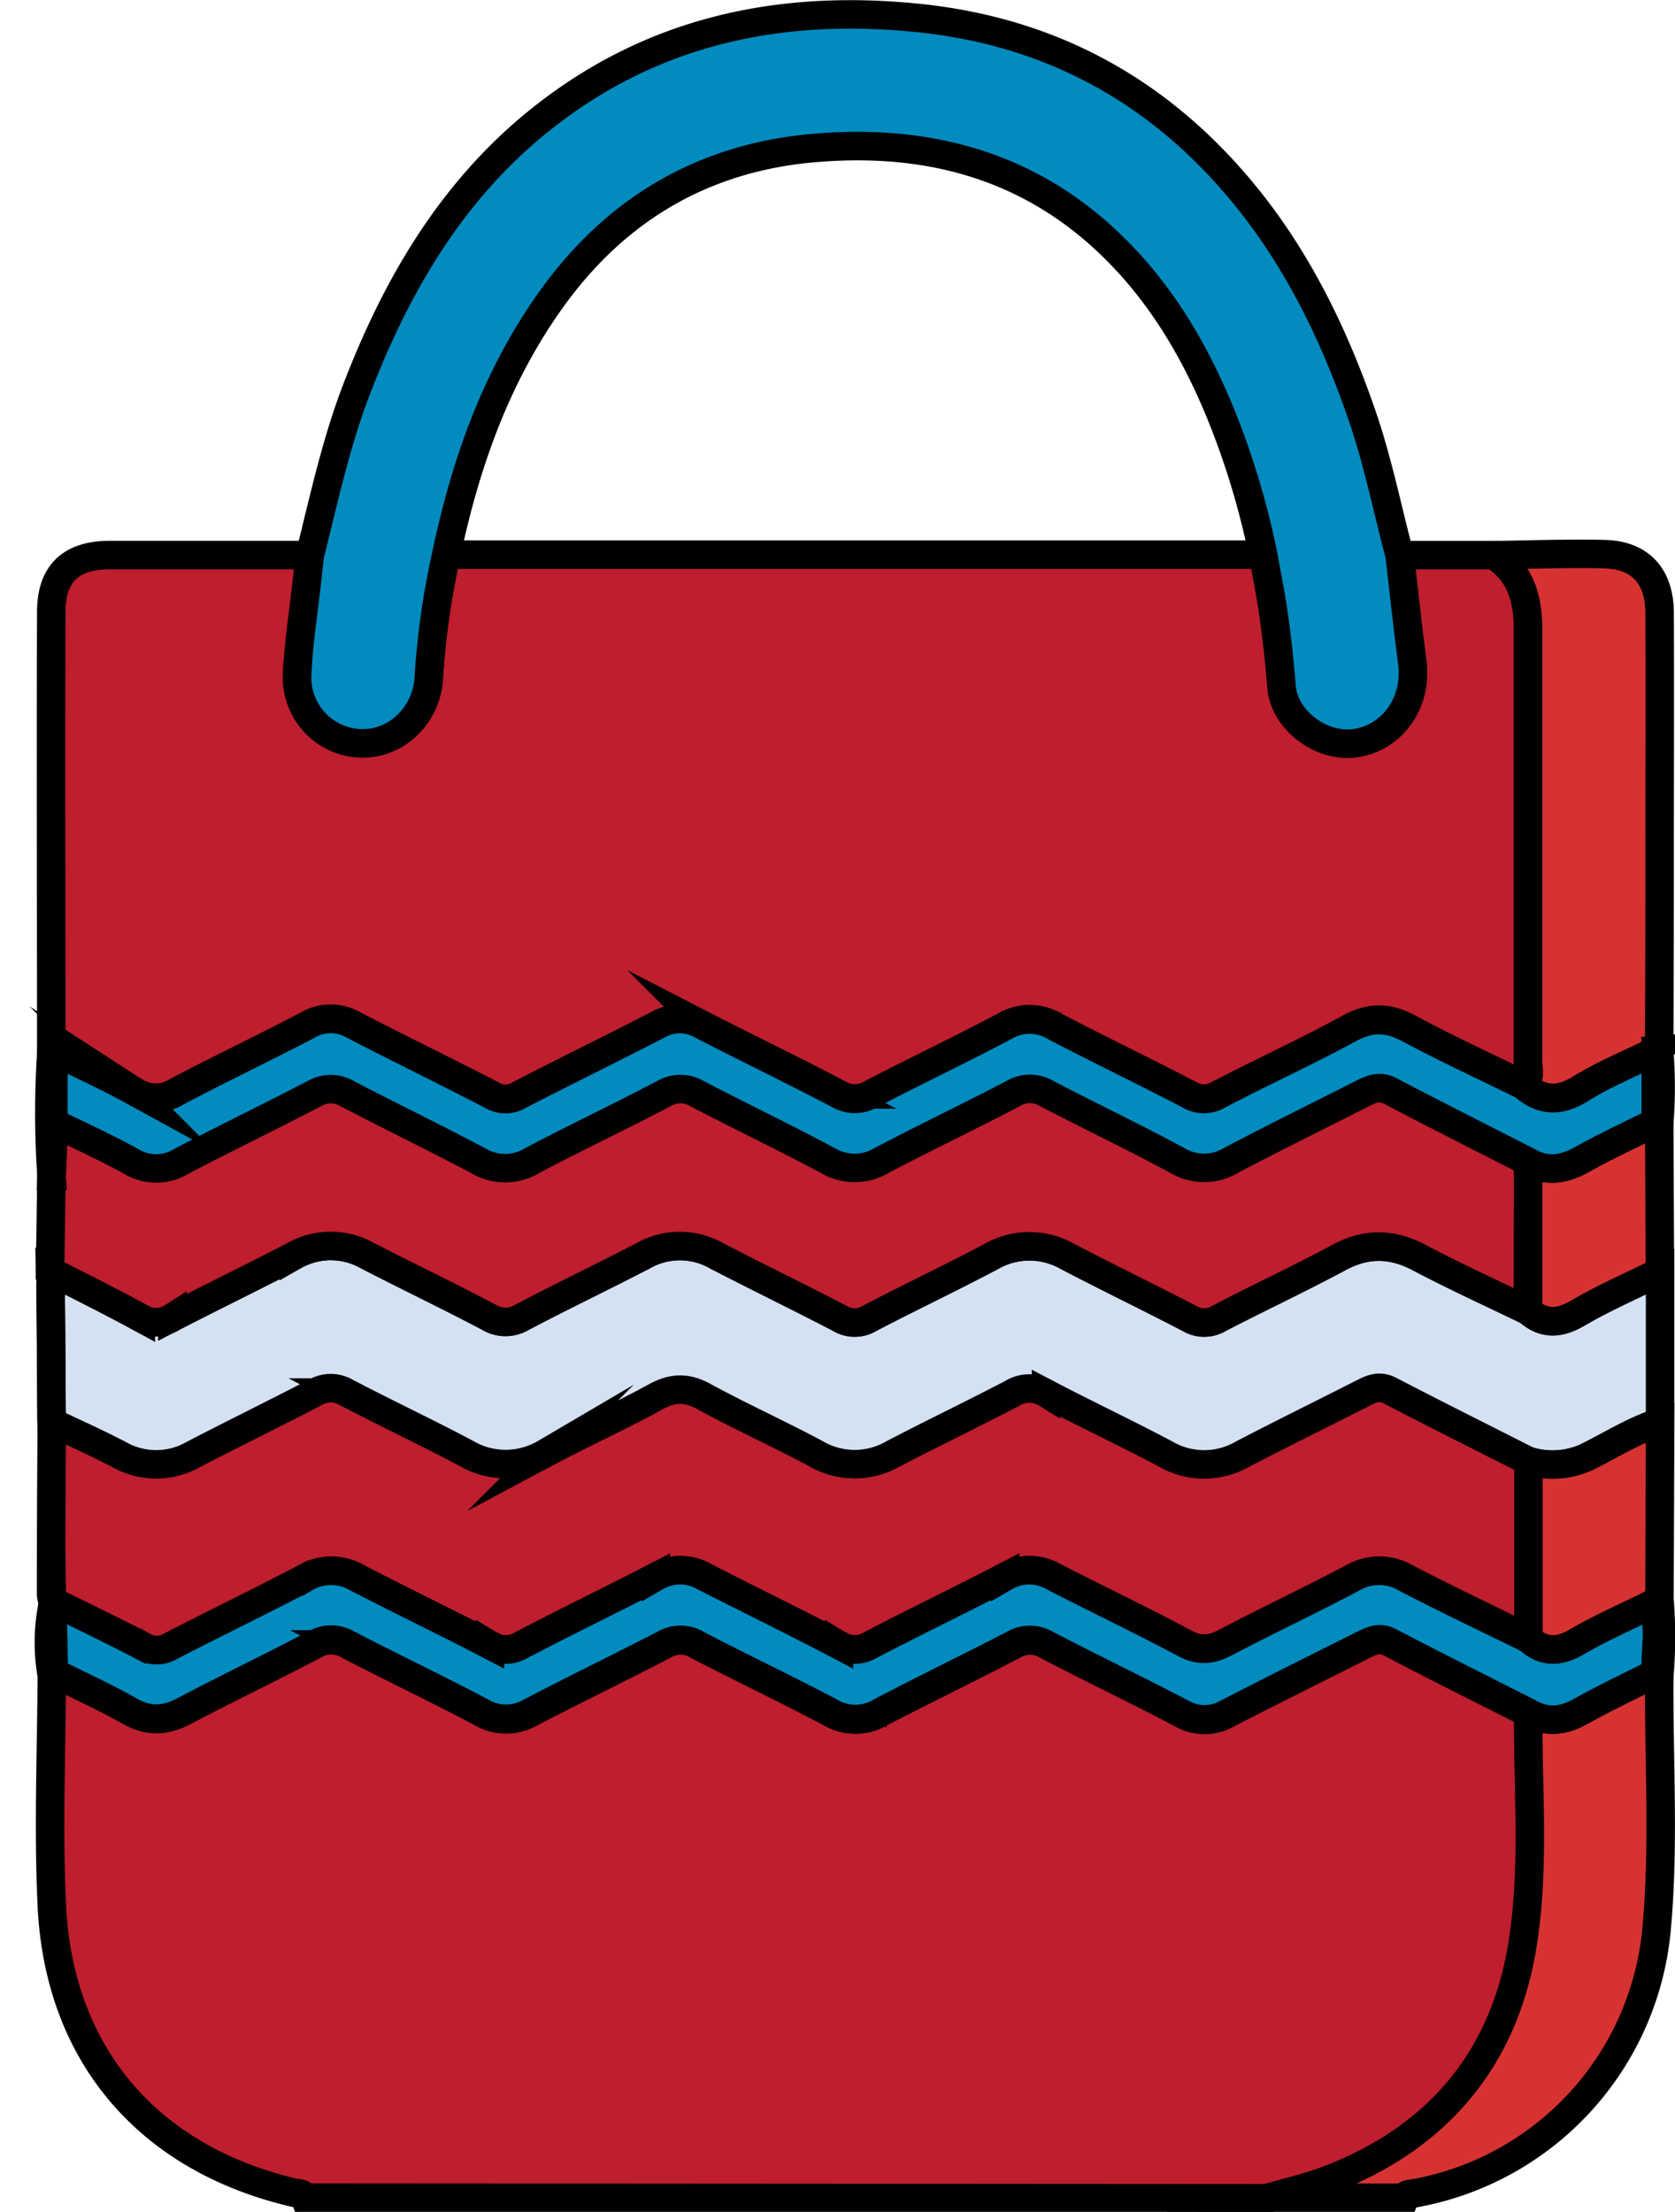
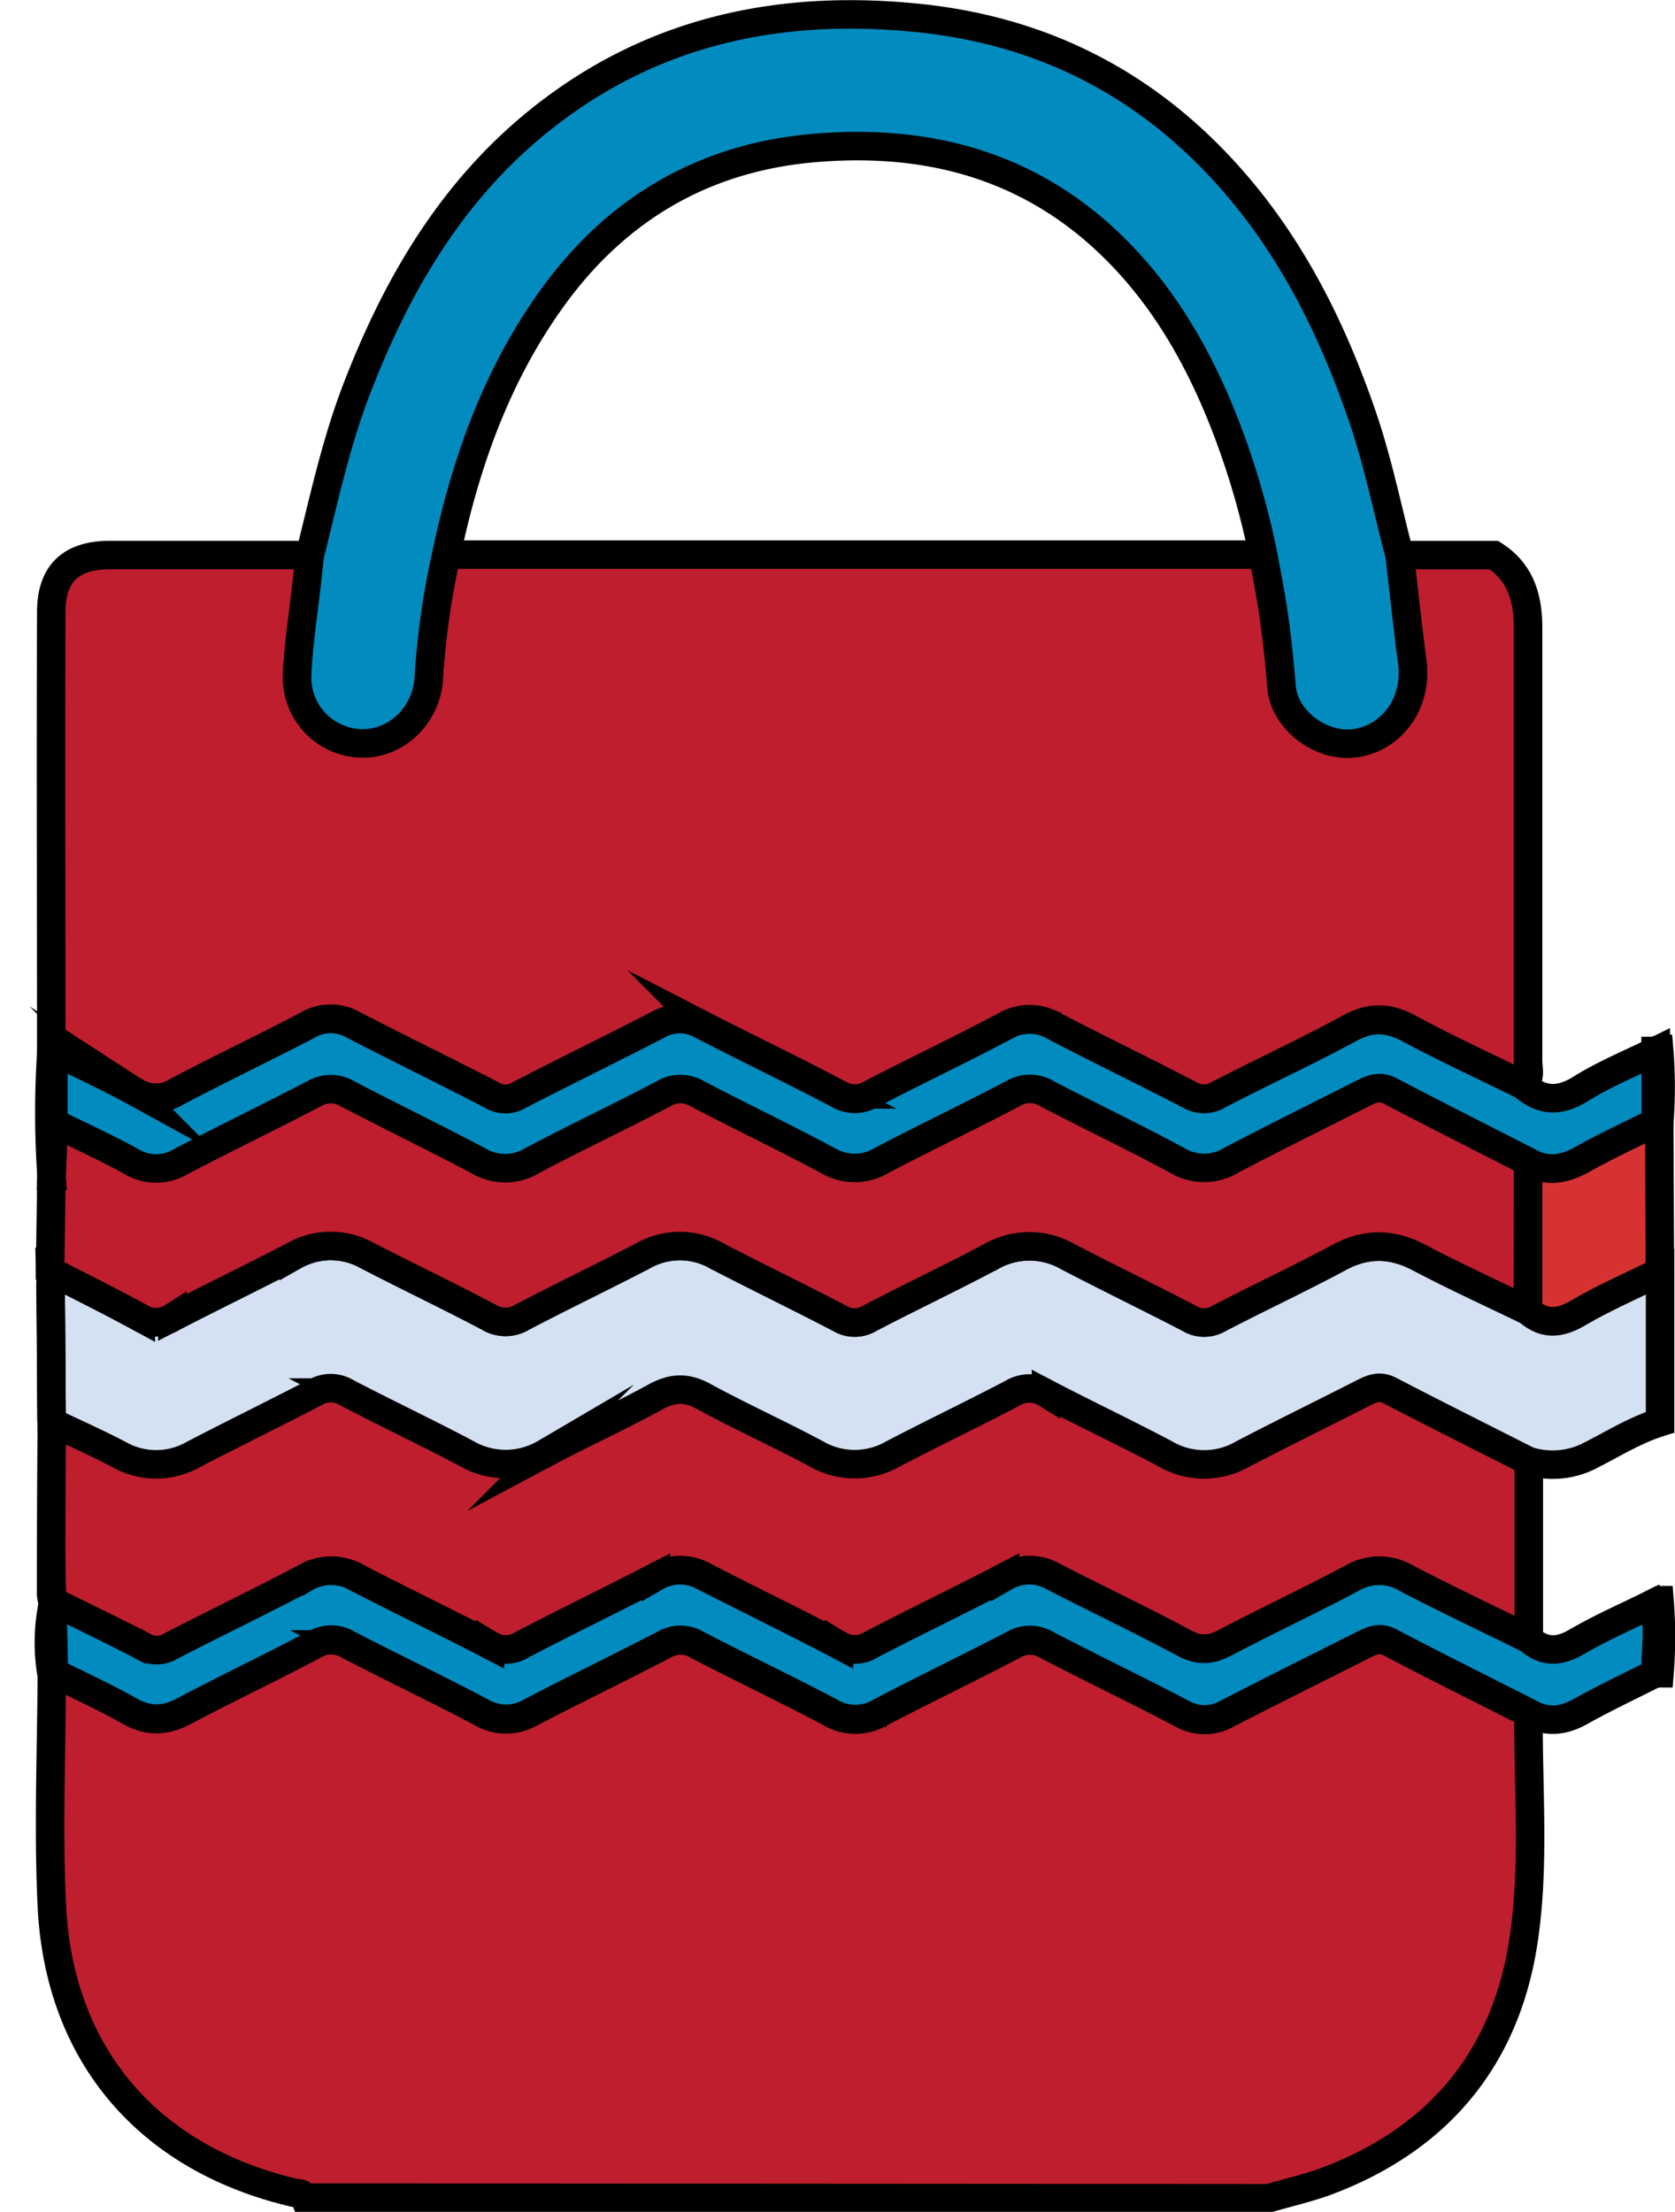
<svg xmlns="http://www.w3.org/2000/svg" viewBox="0 0 294.03 388.1">
  <defs>
    <style>.cls-1{fill:#be1e2d;}.cls-1,.cls-2,.cls-3,.cls-4,.cls-5{stroke:#000;stroke-linecap:round;stroke-miterlimit:10;stroke-width:5px;}.cls-2{fill:#d73232;}.cls-3{fill:#028bbf;}.cls-4{fill:#d4e1f2;}.cls-5{fill:#918291;}</style>
  </defs>
  <g id="Layer_2" data-name="Layer 2">
    <g id="Layer_1-2" data-name="Layer 1">
      <path class="cls-1" d="M53.51,385.6c-.35-.9-1.2-.7-1.89-.86-25.57-6-41.26-24.2-42.52-50.34-.65-13.54-.07-27.14,0-40.72h.2l.17-.12c4.45,2.23,9,4.29,13.32,6.74,3.3,1.86,6.22,1.7,9.5,0,7.59-4,15.35-7.71,22.95-11.71a5.71,5.71,0,0,1,5.9.05c7.73,4,15.61,7.75,23.31,11.83a8.58,8.58,0,0,0,8.79,0c7.72-4,15.59-7.8,23.31-11.83a5.66,5.66,0,0,1,5.9.05c7.72,4,15.61,7.75,23.31,11.82a8.56,8.56,0,0,0,8.79,0c7.72-4,15.58-7.8,23.3-11.83a5.7,5.7,0,0,1,5.91,0c7.84,4.07,15.81,7.89,23.64,12a8,8,0,0,0,8.11,0c8-4.12,16-8.07,24-12.11,1.49-.75,2.79-1.25,4.53-.33,8,4.21,16.18,8.26,24.28,12.37-.1,13.44,1.13,27-.94,40.27-3.16,20.27-14.82,34.3-34.11,41.68-3.43,1.31-7.06,2.11-10.59,3.15Z" />
-       <path class="cls-2" d="M222.63,385.6c3.53-1,7.16-1.84,10.59-3.15,19.29-7.38,31-21.41,34.11-41.68,2.07-13.27.84-26.83.94-40.27,3.09,1.77,6,1.55,9.14-.2,4.33-2.42,8.83-4.53,13.26-6.78l.29.1.31,0c-.14,15.18.94,30.4-.54,45.55a51.89,51.89,0,0,1-42.62,45.7c-.6.1-1.26,0-1.54.76Z" />
      <path class="cls-1" d="M9,184.09C9,158.52,8.89,133,9,107.39c0-6.79,3.48-10,10.28-10,11.72,0,23.44,0,35.16,0-.18,1.6-.37,3.2-.54,4.8-.6,5.54-1.52,11.07-1.7,16.62A11.54,11.54,0,0,0,63.4,130.42c6.25.15,11.48-5,11.86-11.43a137.92,137.92,0,0,1,3.08-21.67h143.4c.55,3,1.17,6.09,1.64,9.14.71,4.66,1.21,9.33,1.59,14,.48,5.85,7,10.68,12.83,9.9,6.63-.9,11-7.13,10.11-14.15-.82-6.26-1.49-12.54-2.22-18.81h16.55c4.82,3.07,6.05,7.76,6,13.1,0,25.23,0,50.46,0,75.68,0,1.41.58,3-.85,4.18-6.7-3.28-13.49-6.39-20-9.91-3.66-2-6.74-2.1-10.47-.07-7.53,4.12-15.34,7.71-23,11.66a4.94,4.94,0,0,1-5.15,0c-7.84-4.08-15.81-7.91-23.64-12a8.56,8.56,0,0,0-8.78,0c-7.7,4.08-15.57,7.82-23.31,11.83a5.54,5.54,0,0,1-5.82.09c-7.92-4.2-16-8.05-24-12.17a7.72,7.72,0,0,0-7.76,0c-8.07,4.18-16.25,8.14-24.32,12.32a4.6,4.6,0,0,1-4.81,0C78.28,187.94,70.1,184,62,179.79a8,8,0,0,0-8.11.12c-7.61,4-15.38,7.66-23,11.69a6.7,6.7,0,0,1-7.18-.07c-4.68-2.57-9.55-4.8-14.35-7.17A.55.55,0,0,0,9,184.09Z" />
      <path class="cls-1" d="M9.71,281.2c-.78-.45-.74-1.24-.74-2q0-14.88.13-29.76h0c3.93,1.87,7.92,3.61,11.76,5.65a13.2,13.2,0,0,0,13.18,0c7.07-3.67,14.25-7.13,21.32-10.82a5.39,5.39,0,0,1,5.56,0c7,3.64,14.06,7,21,10.66a13.68,13.68,0,0,0,13.85,0c6.37-3.4,13-6.38,19.29-9.85,3-1.68,5.51-1.81,8.61-.1,6.43,3.53,13.15,6.55,19.63,10a13.48,13.48,0,0,0,13.51.07c6.95-3.63,14-7,21-10.66a5.64,5.64,0,0,1,5.9,0c6.94,3.66,14.05,7,21,10.67a13.48,13.48,0,0,0,13.51,0c7.07-3.68,14.23-7.19,21.33-10.8,1.49-.75,2.8-1.24,4.54-.33,8,4.21,16.18,8.28,24.28,12.39q0,15.6,0,31.21c-7.14-3.51-14.33-6.91-21.38-10.58a9.32,9.32,0,0,0-9.51-.09c-7.36,3.92-14.92,7.45-22.3,11.33-2.51,1.33-4.56,1.54-7.19.13-7.57-4.06-15.33-7.74-23-11.68a8.47,8.47,0,0,0-8.49,0c-7.84,4.08-15.82,7.88-23.65,12a5.26,5.26,0,0,1-5.5,0c-7.83-4.08-15.79-7.92-23.65-12a8.47,8.47,0,0,0-8.49,0c-7.84,4.09-15.8,7.93-23.62,12a5.26,5.26,0,0,1-5.51,0c-7.72-4-15.58-7.77-23.31-11.79a9,9,0,0,0-9.16,0c-7.81,4.14-15.78,7.95-23.62,12a4.69,4.69,0,0,1-4.85,0C20,286.23,14.84,283.75,9.71,281.2Z" />
      <path class="cls-3" d="M78.34,97.32A137.92,137.92,0,0,0,75.26,119c-.38,6.44-5.61,11.58-11.86,11.43a11.54,11.54,0,0,1-11.25-11.59c.18-5.55,1.1-11.08,1.7-16.62.17-1.6.36-3.2.54-4.8,2.45-9.75,4.55-19.59,8.16-29,7.29-19,17.43-36.12,33.94-48.69C115.18,5.47,136.5.94,159.55,3Q194.6,6,217.35,32.82C227.4,44.67,234.1,58.36,239.13,73c2.75,8,4.4,16.29,6.56,24.45.73,6.27,1.4,12.55,2.22,18.81.91,7-3.48,13.25-10.11,14.15-5.84.78-12.35-4-12.83-9.9-.38-4.7-.88-9.37-1.59-14-.47-3-1.09-6.09-1.64-9.14a139.85,139.85,0,0,0-6.45-22.2c-4.7-12.24-11.06-23.47-20.64-32.57-14.31-13.6-31.76-18.2-51-16.69C124,27.4,108.38,36.38,96.85,52.41,87.15,65.92,81.73,81.2,78.34,97.32Z" />
      <path class="cls-4" d="M268.27,256.34C260.17,252.23,252,248.16,244,244c-1.74-.91-3.05-.42-4.54.33-7.1,3.61-14.26,7.12-21.33,10.8a13.48,13.48,0,0,1-13.51,0c-6.93-3.68-14-7-21-10.67a5.64,5.64,0,0,0-5.9,0c-6.95,3.64-14,7-21,10.66a13.48,13.48,0,0,1-13.51-.07c-6.48-3.47-13.2-6.49-19.63-10-3.1-1.71-5.57-1.58-8.61.1-6.32,3.47-12.92,6.45-19.29,9.85a13.68,13.68,0,0,1-13.85,0c-6.93-3.68-14-7-21-10.66a5.39,5.39,0,0,0-5.56,0C48.24,248,41.06,251.5,34,255.17a13.2,13.2,0,0,1-13.18,0c-3.84-2-7.83-3.78-11.76-5.65Q9,237.33,8.88,225.17c0-.72-.05-1.44-.07-2.17,5.31,2.73,10.67,5.37,15.91,8.24a5.26,5.26,0,0,0,5.55-.08c7.07-3.67,14.26-7.13,21.32-10.81a13.06,13.06,0,0,1,12.84-.07c7.08,3.66,14.27,7.1,21.32,10.8a5.61,5.61,0,0,0,5.88.07c7.05-3.72,14.25-7.14,21.31-10.82a13.06,13.06,0,0,1,12.84,0c7.19,3.72,14.48,7.24,21.66,11a5,5,0,0,0,5.21,0c7.06-3.69,14.27-7.11,21.31-10.83a13.54,13.54,0,0,1,13.52,0c7.06,3.69,14.24,7.15,21.31,10.83a5,5,0,0,0,5.21,0c7-3.62,14.08-6.94,21-10.65,4.85-2.62,9.35-2.53,14.18,0,6.27,3.29,12.72,6.24,19.09,9.33,2.77,2.44,5.42,2.3,8.64.42,4.65-2.73,9.65-4.89,14.5-7.29v26.41c-4.26,1.33-8.06,3.68-12,5.7A14.39,14.39,0,0,1,268.27,256.34Z" />
      <path class="cls-1" d="M268.25,230c-6.37-3.09-12.82-6-19.09-9.33-4.83-2.55-9.33-2.64-14.18,0-6.9,3.71-14,7-21,10.65a5,5,0,0,1-5.21,0c-7.07-3.68-14.25-7.14-21.31-10.83a13.54,13.54,0,0,0-13.52,0c-7,3.72-14.25,7.14-21.31,10.83a5,5,0,0,1-5.21,0c-7.18-3.73-14.47-7.25-21.66-11a13.06,13.06,0,0,0-12.84,0c-7.06,3.68-14.26,7.1-21.31,10.82a5.61,5.61,0,0,1-5.88-.07c-7-3.7-14.24-7.14-21.32-10.8a13.06,13.06,0,0,0-12.84.07c-7.06,3.68-14.25,7.14-21.32,10.81a5.26,5.26,0,0,1-5.55.08c-5.24-2.87-10.6-5.51-15.91-8.24.08-5.55.16-11.11.24-16.65q.21-4.71.4-9.42c4.58,2.26,9.24,4.36,13.69,6.82a8.42,8.42,0,0,0,8.79-.05c7.72-4,15.58-7.81,23.29-11.85a5.74,5.74,0,0,1,5.92.05c7.62,4,15.37,7.68,22.94,11.73a9.15,9.15,0,0,0,9.48-.08c7.58-4,15.35-7.71,23-11.69a5.74,5.74,0,0,1,5.92,0c7.61,4,15.37,7.67,22.94,11.73a9.21,9.21,0,0,0,9.49-.07c7.59-4,15.34-7.71,23-11.69a5.74,5.74,0,0,1,5.92,0c7.62,4,15.38,7.66,22.93,11.74a9.15,9.15,0,0,0,9.48-.06c7.6-4,15.31-7.8,23-11.69,1.58-.8,3-1.43,4.89-.44,8,4.21,16.16,8.29,24.24,12.42Q268.26,216.92,268.25,230Z" />
      <path class="cls-3" d="M9.71,281.2c5.13,2.55,10.29,5,15.36,7.67a4.69,4.69,0,0,0,4.85,0c7.84-4.07,15.81-7.88,23.62-12a9,9,0,0,1,9.16,0c7.73,4,15.59,7.78,23.31,11.79a5.26,5.26,0,0,0,5.51,0c7.82-4.1,15.78-7.94,23.62-12a8.47,8.47,0,0,1,8.49,0c7.86,4,15.82,7.88,23.65,12a5.26,5.26,0,0,0,5.5,0c7.83-4.09,15.81-7.89,23.65-12a8.47,8.47,0,0,1,8.49,0c7.63,3.94,15.39,7.62,23,11.68,2.63,1.41,4.68,1.2,7.19-.13,7.38-3.88,14.94-7.41,22.3-11.33a9.32,9.32,0,0,1,9.51.09c7.05,3.67,14.24,7.07,21.38,10.58,2.65,2.36,5.25,2.4,8.39.58,4.28-2.5,8.86-4.49,13.31-6.69,1.65,3.94.46,8.06.71,12.08-4.43,2.25-8.93,4.36-13.26,6.78-3.12,1.75-6.05,2-9.14.2-8.1-4.11-16.23-8.16-24.28-12.37-1.74-.92-3-.42-4.53.33-8,4-16,8-24,12.11a8,8,0,0,1-8.11,0c-7.83-4.1-15.8-7.92-23.64-12a5.7,5.7,0,0,0-5.91,0c-7.72,4-15.58,7.79-23.3,11.83a8.56,8.56,0,0,1-8.79,0c-7.7-4.07-15.59-7.8-23.31-11.82a5.66,5.66,0,0,0-5.9-.05c-7.72,4-15.59,7.79-23.31,11.83a8.58,8.58,0,0,1-8.79,0c-7.7-4.08-15.58-7.81-23.31-11.83a5.71,5.71,0,0,0-5.9-.05c-7.6,4-15.36,7.71-22.95,11.71-3.28,1.73-6.2,1.89-9.5,0-4.33-2.45-8.87-4.51-13.32-6.74-.09-3.87-.17-7.75-.26-11.62A.57.57,0,0,1,9.71,281.2Z" />
-       <path class="cls-2" d="M267.39,190.37c1.43-1.15.85-2.77.85-4.18,0-25.22,0-50.45,0-75.68,0-5.34-1.22-10-6-13.1,6.46-.08,12.93-.34,19.39-.18,6.3.15,9.68,3.86,9.7,10.32.06,14.45,0,28.9,0,43.35q0,16.62-.08,33.25a1,1,0,0,0-.62.26c-4.44,2.19-9.07,4.07-13.27,6.65C273.63,193.36,270.55,193.12,267.39,190.37Z" />
-       <path class="cls-2" d="M290,281.44c-4.45,2.2-9,4.19-13.31,6.69-3.14,1.82-5.74,1.78-8.39-.58q0-15.6,0-31.21a14.39,14.39,0,0,0,11.12-1.12c3.94-2,7.74-4.37,12-5.7l-.12,31.25C290.83,281,290.39,281.21,290,281.44Z" />
      <path class="cls-2" d="M268.25,230q0-13.06,0-26.13c3.24,1.85,6.27,1.36,9.45-.42,4.2-2.36,8.59-4.38,12.91-6.54l.32.11.33,0,.12,26.13c-4.85,2.4-9.85,4.56-14.5,7.29C273.67,232.28,271,232.42,268.25,230Z" />
      <path class="cls-5" d="M8.88,225.17q.09,12.15.17,24.31h0Q9,237.32,8.88,225.17Z" />
      <path class="cls-5" d="M9.45,196.93q-.19,4.71-.4,9.42a160.56,160.56,0,0,1,0-22.26.55.55,0,0,1,.42.27Q9.45,190.65,9.45,196.93Z" />
      <path class="cls-5" d="M290,281.44c.43-.23.87-.45,1.31-.67a80.69,80.69,0,0,1,0,12.82l-.31,0-.29-.1C290.42,289.5,291.61,285.38,290,281.44Z" />
      <path class="cls-5" d="M291.27,197l-.33,0-.32-.11,0-12.48a1,1,0,0,1,.62-.26A80.82,80.82,0,0,1,291.27,197Z" />
      <path class="cls-5" d="M9.16,282c.09,3.87.17,7.75.26,11.62l-.17.12h-.2A33.26,33.26,0,0,1,9.16,282Z" />
      <path class="cls-3" d="M290.65,184.41l0,12.48c-4.32,2.16-8.71,4.18-12.91,6.54-3.18,1.78-6.21,2.27-9.45.42-8.08-4.13-16.2-8.21-24.24-12.42-1.87-1-3.31-.36-4.89.44-7.66,3.89-15.37,7.68-23,11.69a9.15,9.15,0,0,1-9.48.06c-7.55-4.08-15.31-7.77-22.93-11.74a5.74,5.74,0,0,0-5.92,0c-7.62,4-15.37,7.69-23,11.69a9.21,9.21,0,0,1-9.49.07c-7.57-4.06-15.33-7.75-22.94-11.73a5.74,5.74,0,0,0-5.92,0c-7.61,4-15.38,7.66-23,11.69a9.15,9.15,0,0,1-9.48.08c-7.57-4-15.32-7.76-22.94-11.73a5.74,5.74,0,0,0-5.92-.05c-7.71,4-15.57,7.81-23.29,11.85a8.42,8.42,0,0,1-8.79.05c-4.45-2.46-9.11-4.56-13.69-6.82q0-6.28,0-12.57c4.8,2.37,9.67,4.6,14.35,7.17a6.7,6.7,0,0,0,7.18.07c7.58-4,15.35-7.71,23-11.69a8,8,0,0,1,8.11-.12c8.07,4.18,16.25,8.15,24.31,12.34a4.6,4.6,0,0,0,4.81,0c8.07-4.18,16.25-8.14,24.32-12.32a7.72,7.72,0,0,1,7.76,0c8,4.12,16.06,8,24,12.17a5.54,5.54,0,0,0,5.82-.09c7.74-4,15.61-7.75,23.31-11.83a8.56,8.56,0,0,1,8.78,0c7.83,4.09,15.8,7.92,23.64,12a4.94,4.94,0,0,0,5.15,0c7.62-4,15.43-7.54,23-11.66,3.73-2,6.81-1.9,10.47.07,6.56,3.52,13.35,6.63,20,9.91,3.16,2.75,6.24,3,10,.69C281.58,188.48,286.21,186.6,290.65,184.41Z" />
    </g>
  </g>
</svg>